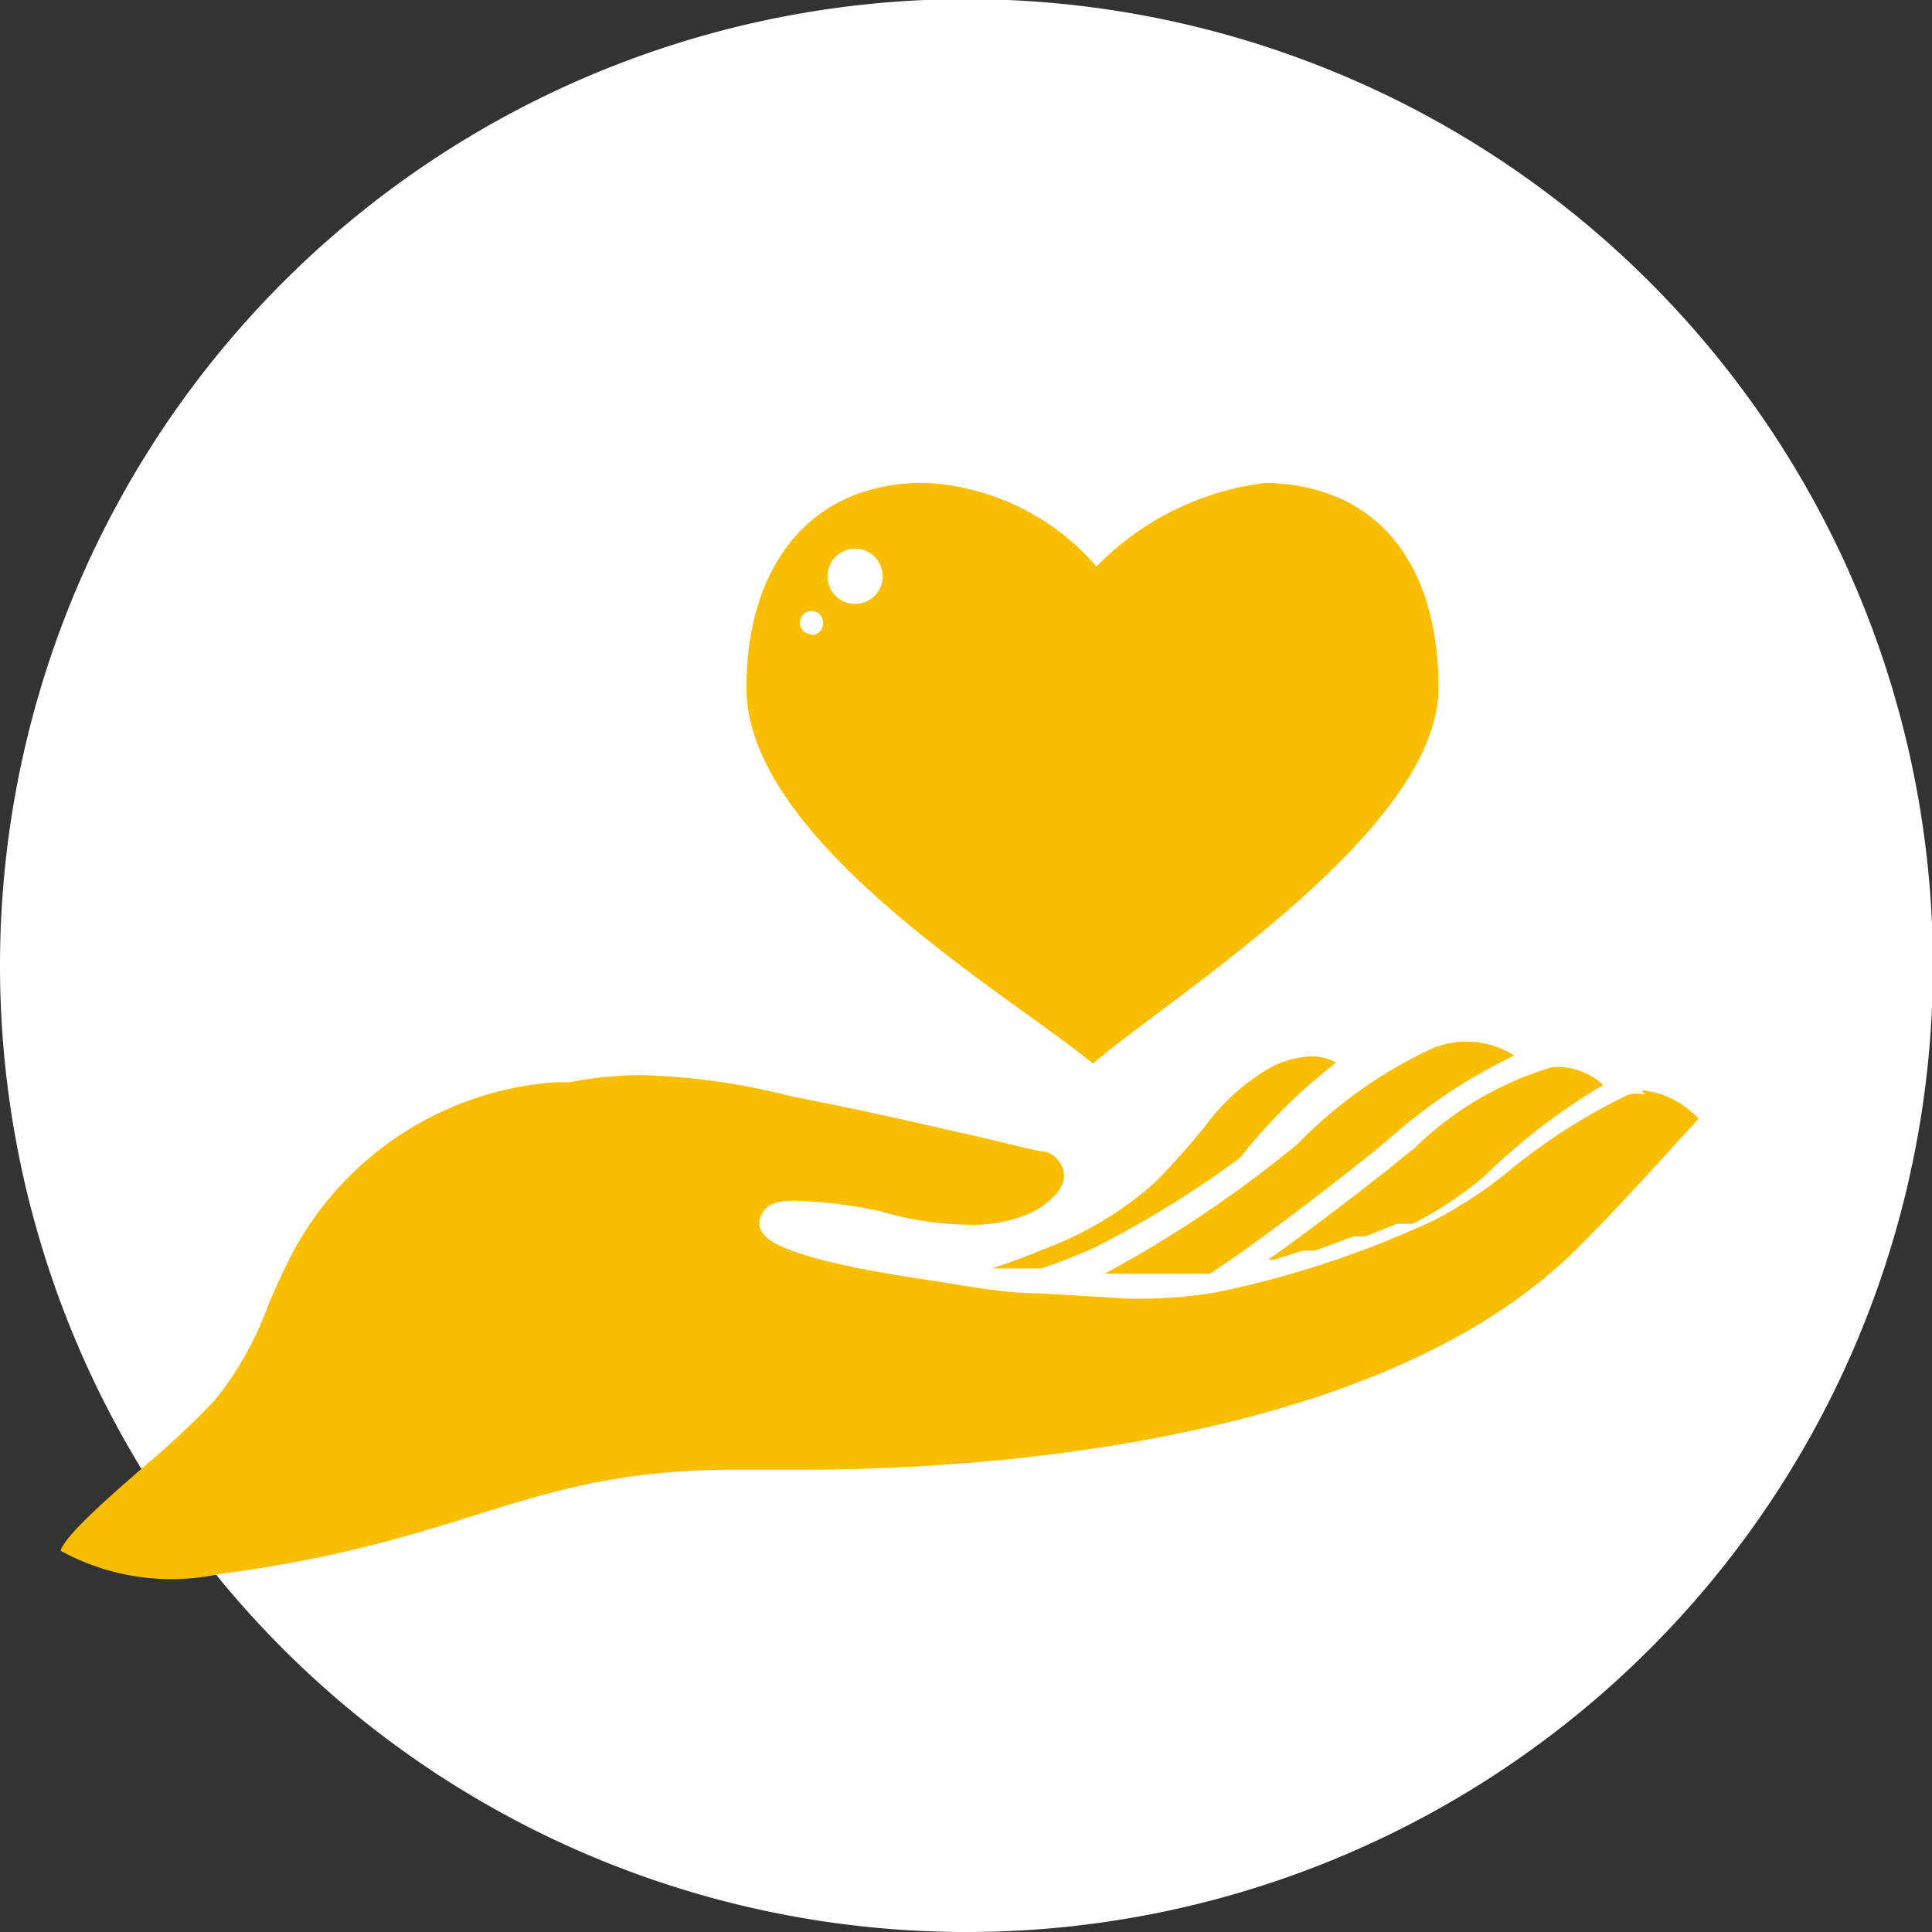
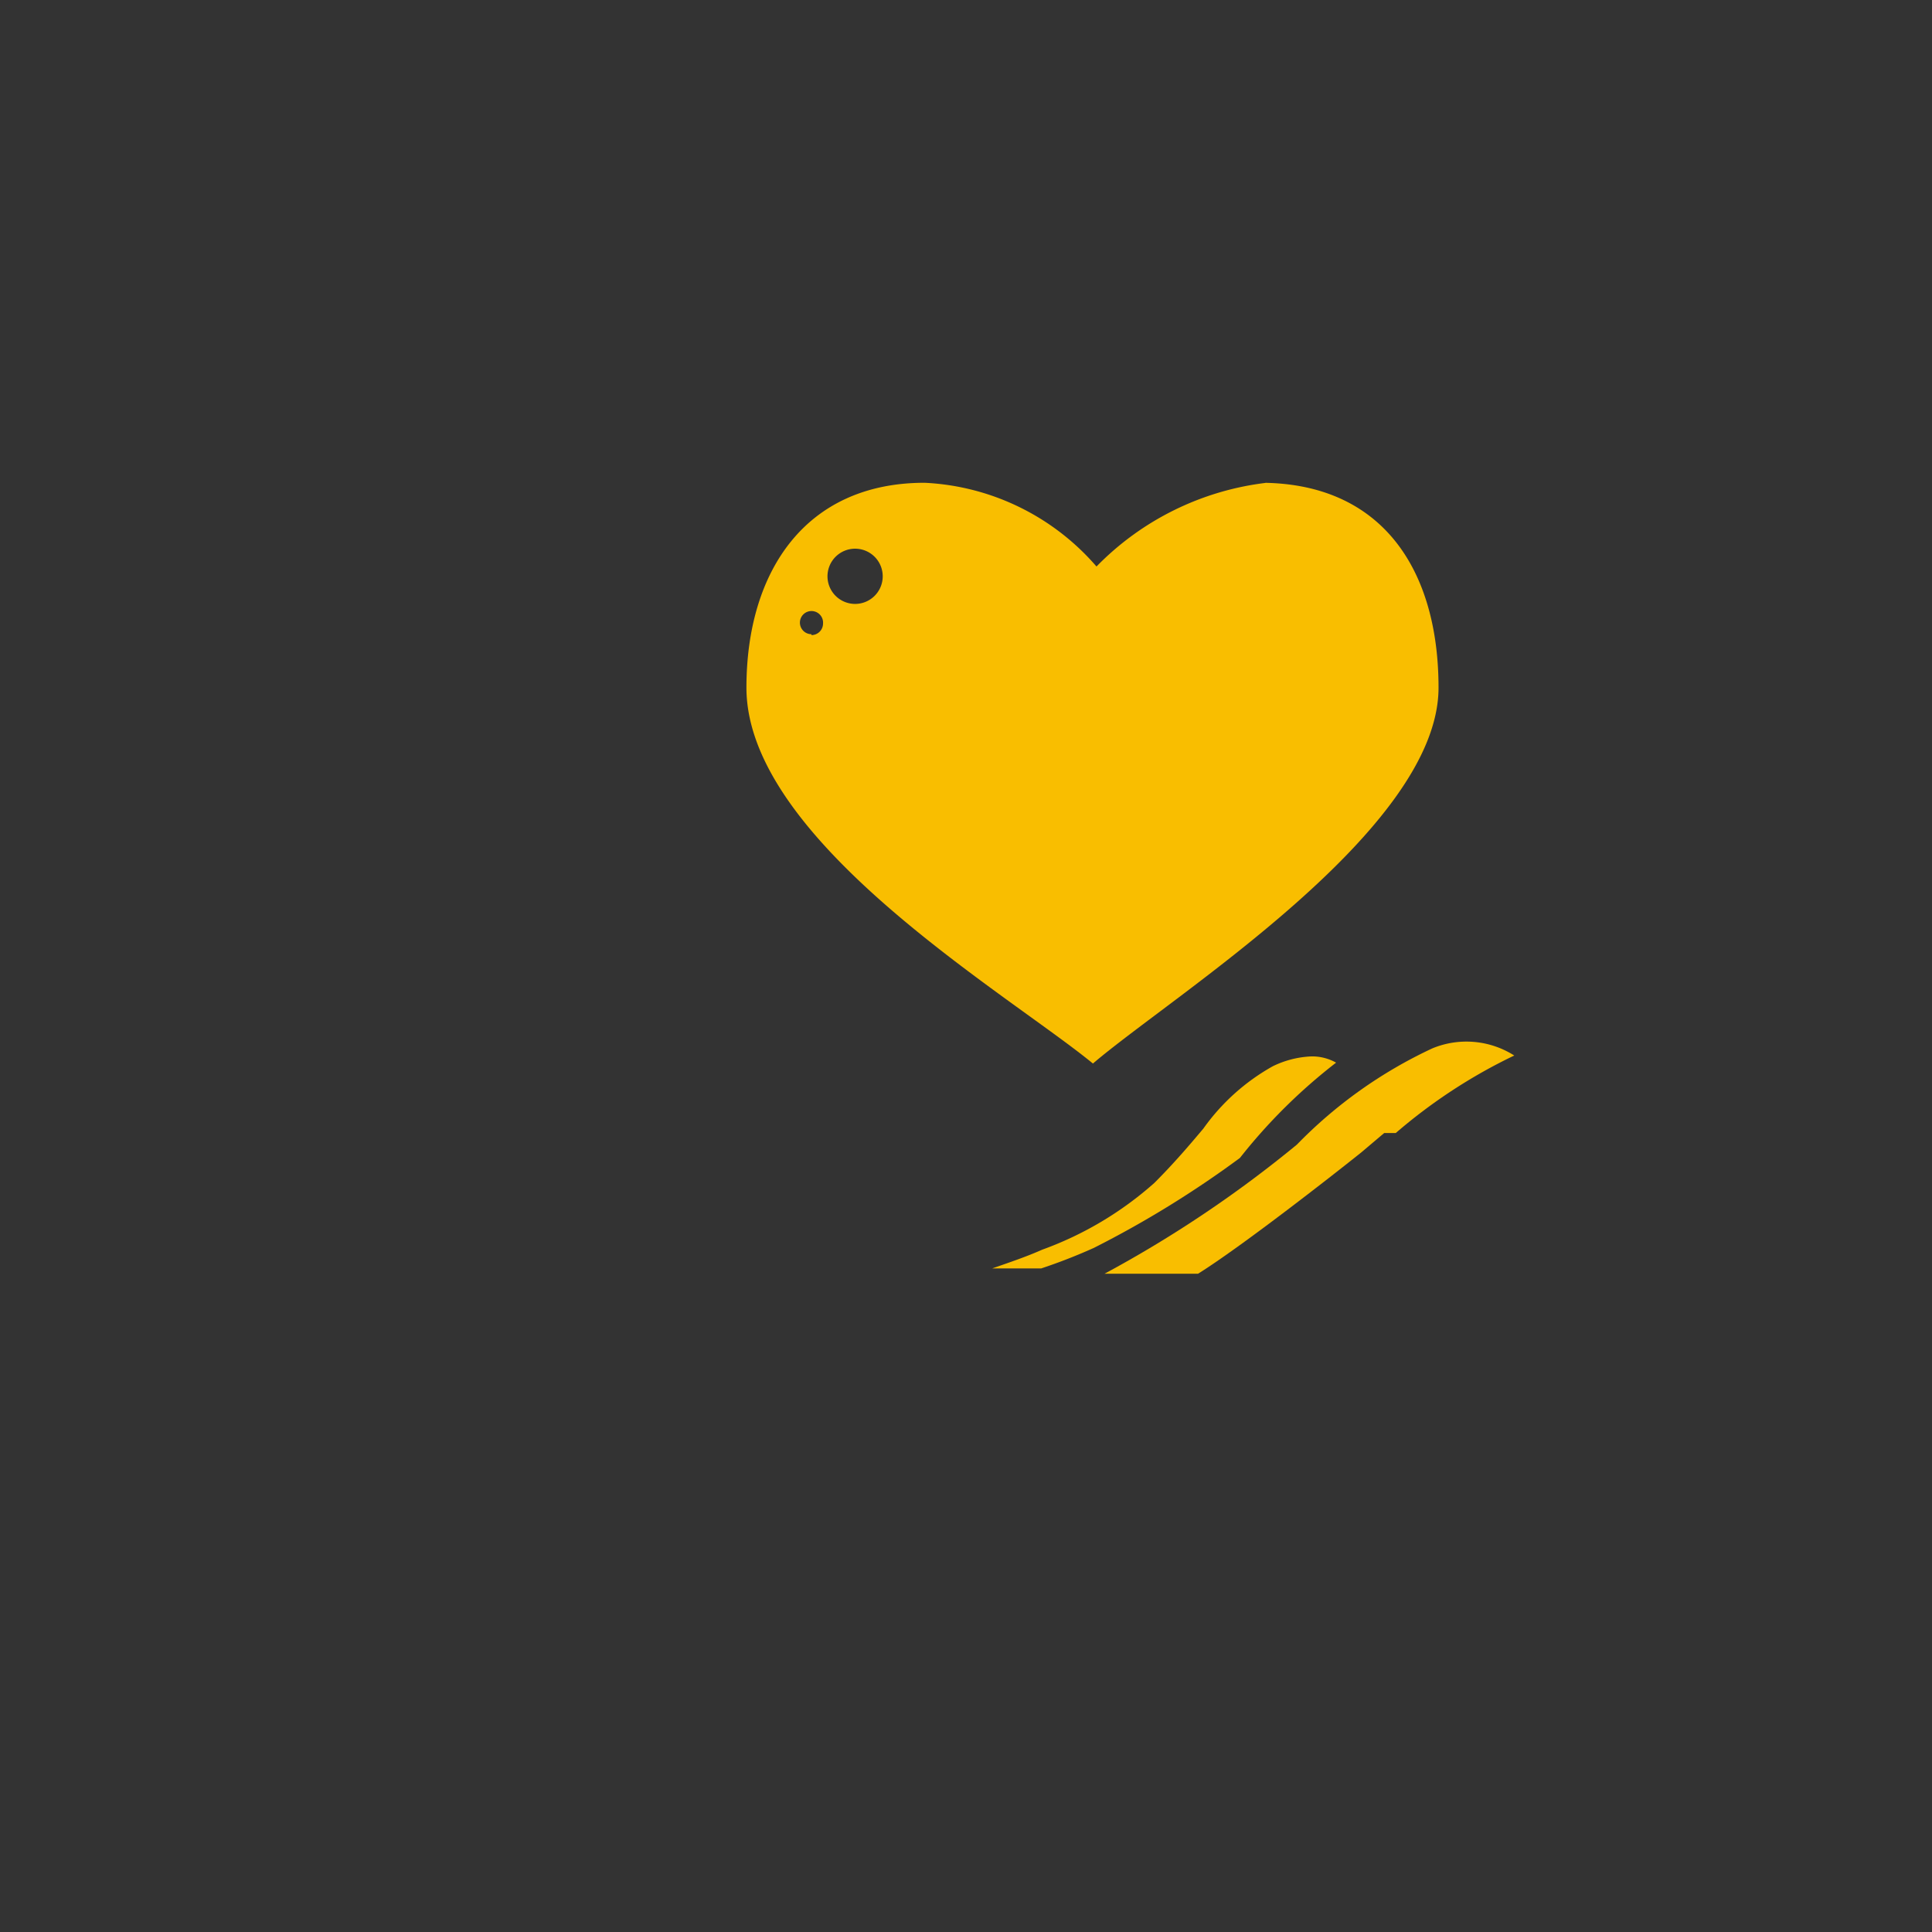
<svg xmlns="http://www.w3.org/2000/svg" viewBox="0 0 21.69 21.69">
  <rect x="0" y="0" width="21.69" height="21.69" fill="#333333" stroke="none" />
  <defs>
    <style>.cls-1{fill:#fff;}.cls-2{fill:none;}.cls-3{fill:#f9be00;}</style>
  </defs>
  <g id="レイヤー_2" data-name="レイヤー 2">
    <g id="レイヤー_2-2" data-name="レイヤー 2">
-       <path class="cls-1" d="M0,10.85A10.85,10.85,0,1,1,10.85,21.69,10.85,10.85,0,0,1,0,10.85" />
-       <path class="cls-2" d="M0,10.85A10.85,10.85,0,1,1,10.85,21.69,10.85,10.85,0,0,1,0,10.85Z" />
      <path class="cls-3" d="M13.92,13A6.19,6.19,0,0,1,15,11.93a.55.55,0,0,0-.28-.07,1.09,1.09,0,0,0-.43.11,2.38,2.38,0,0,0-.78.7c-.16.19-.33.39-.55.61a3.88,3.88,0,0,1-1.26.75c-.18.08-.36.14-.56.21h0l.55,0h0a6.17,6.17,0,0,0,.59-.23A11.44,11.44,0,0,0,13.92,13" />
-       <path class="cls-3" d="M15.67,12.72A6,6,0,0,1,17,11.85a1,1,0,0,0-.92-.08,5.16,5.16,0,0,0-1.52,1.08A13.36,13.36,0,0,1,12.4,14.3l-.09,0h.9l.14,0h.1l.13,0c.48-.3,1.48-1.08,1.83-1.36l.26-.22" />
-       <path class="cls-3" d="M15.84,12.92l-.27.22s-.72.57-1.33,1l.07,0h0l.32-.1h0l.13,0h0l.14-.05h0l.3-.11h0l.13,0h0l.35-.14h0l.09,0h0l.09,0a4.37,4.37,0,0,0,.8-.53A7,7,0,0,1,18,12.18a.77.77,0,0,0-.57-.2,3.71,3.71,0,0,0-1.58.94" />
-       <path class="cls-3" d="M18.47,12.29a.41.41,0,0,0-.19,0,6.63,6.63,0,0,0-1.32.84,4.88,4.88,0,0,1-.86.57,11.14,11.14,0,0,1-2.45.81,5.09,5.09,0,0,1-.84.07h-.14l-1-.06c-.42,0-.85-.09-1.25-.15-1.65-.24-1.81-.46-1.86-.53a.19.19,0,0,1,0-.22c.06-.13.23-.14.39-.14a5.26,5.26,0,0,1,.94.12h0a3.6,3.6,0,0,0,1,.15,1.57,1.57,0,0,0,.65-.12l.12-.06c.15-.1.32-.25.28-.42a.3.3,0,0,0-.2-.22c-.09,0-.36-.08-.85-.19s-1.18-.27-1.6-.35l-.44-.09a7.46,7.46,0,0,0-1.65-.23,4.09,4.09,0,0,0-.8.08l-.16,0A3.64,3.64,0,0,0,3.32,14c-.11.2-.2.4-.3.63a3.74,3.74,0,0,1-.6,1.08,8.82,8.82,0,0,1-.74.7c-.38.33-.95.82-1,1a2.59,2.59,0,0,0,1.79.26c2.84-.37,3.44-1.18,5.82-1.17H9c1.84,0,6.38-.24,8.64-2.42.41-.39,1.18-1.25,1.43-1.52a1,1,0,0,0-.64-.32" />
+       <path class="cls-3" d="M15.67,12.72A6,6,0,0,1,17,11.85a1,1,0,0,0-.92-.08,5.16,5.16,0,0,0-1.52,1.08A13.36,13.36,0,0,1,12.4,14.3l-.09,0h.9l.14,0h.1c.48-.3,1.48-1.08,1.83-1.36l.26-.22" />
      <path class="cls-3" d="M14.22,5.42a3.19,3.19,0,0,0-1.91.94,2.72,2.72,0,0,0-1.93-.94c-1.34,0-2,1-2,2.3,0,1.72,2.94,3.44,3.89,4.22.9-.77,3.88-2.62,3.88-4.22,0-1.32-.63-2.3-2-2.3M9.11,7.12A.13.13,0,1,1,9.24,7a.13.13,0,0,1-.13.13m.49-.35a.31.31,0,1,1,.31-.31.31.31,0,0,1-.31.31" />
    </g>
  </g>
</svg>